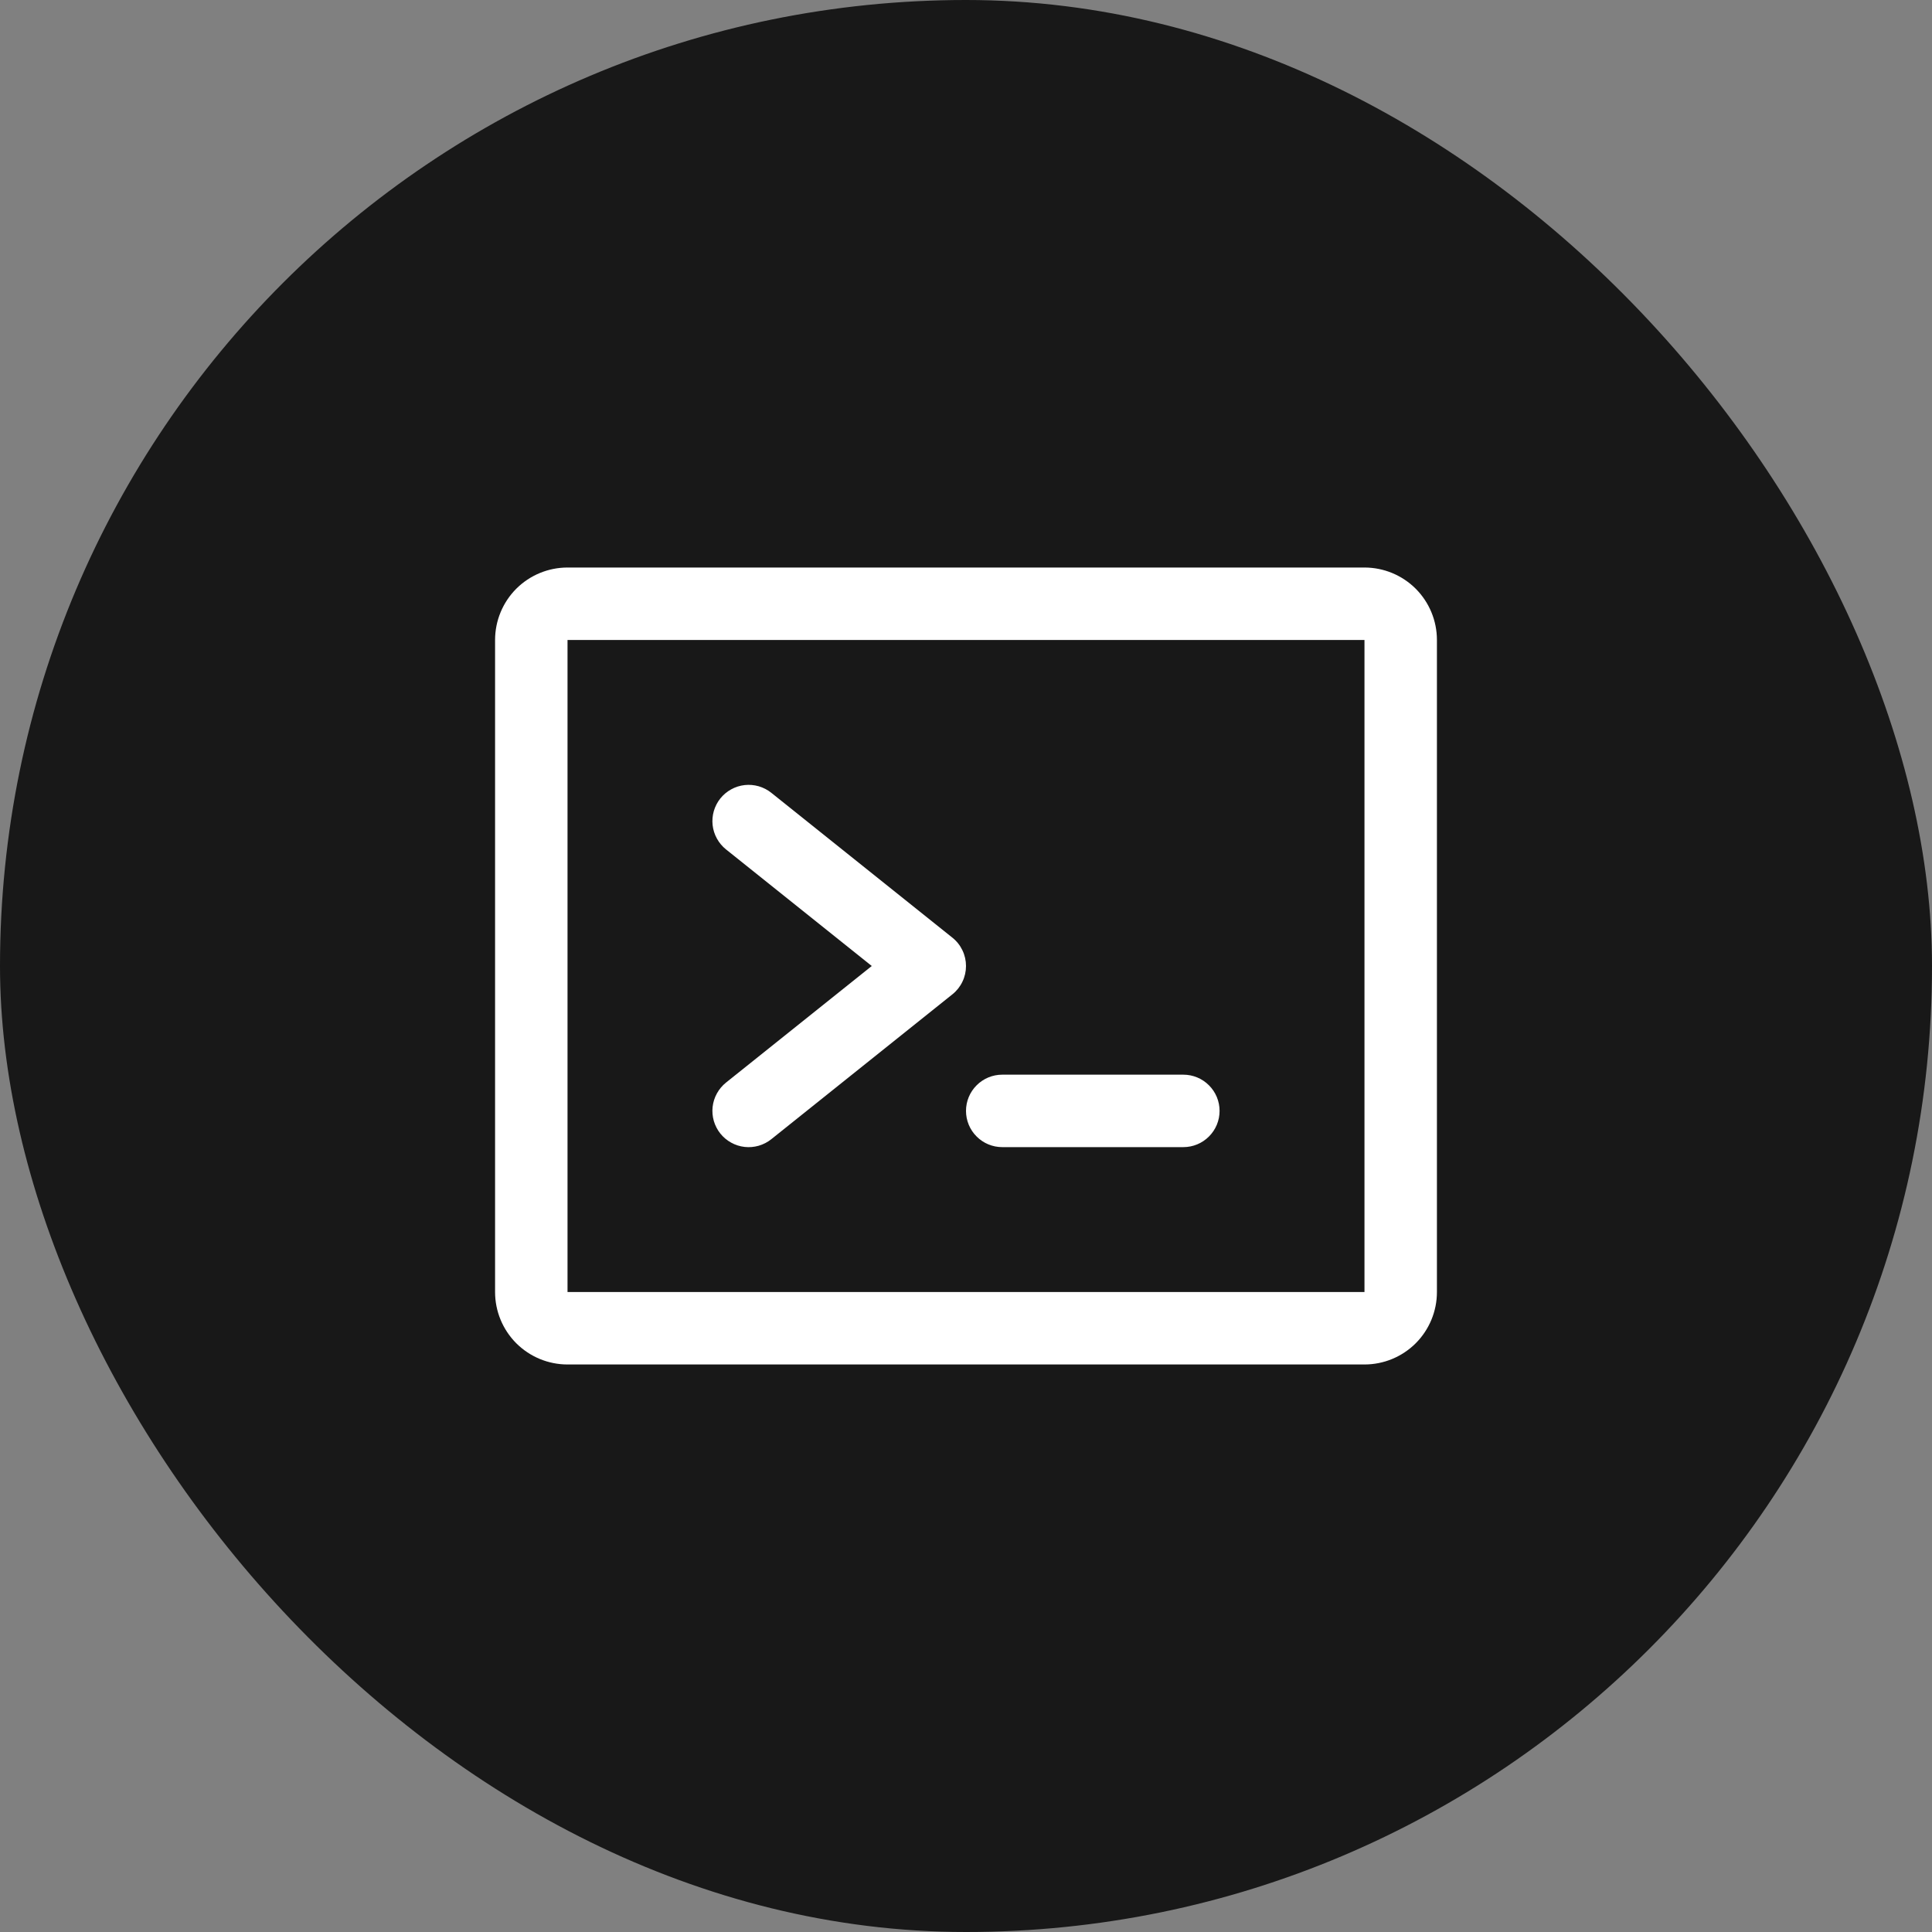
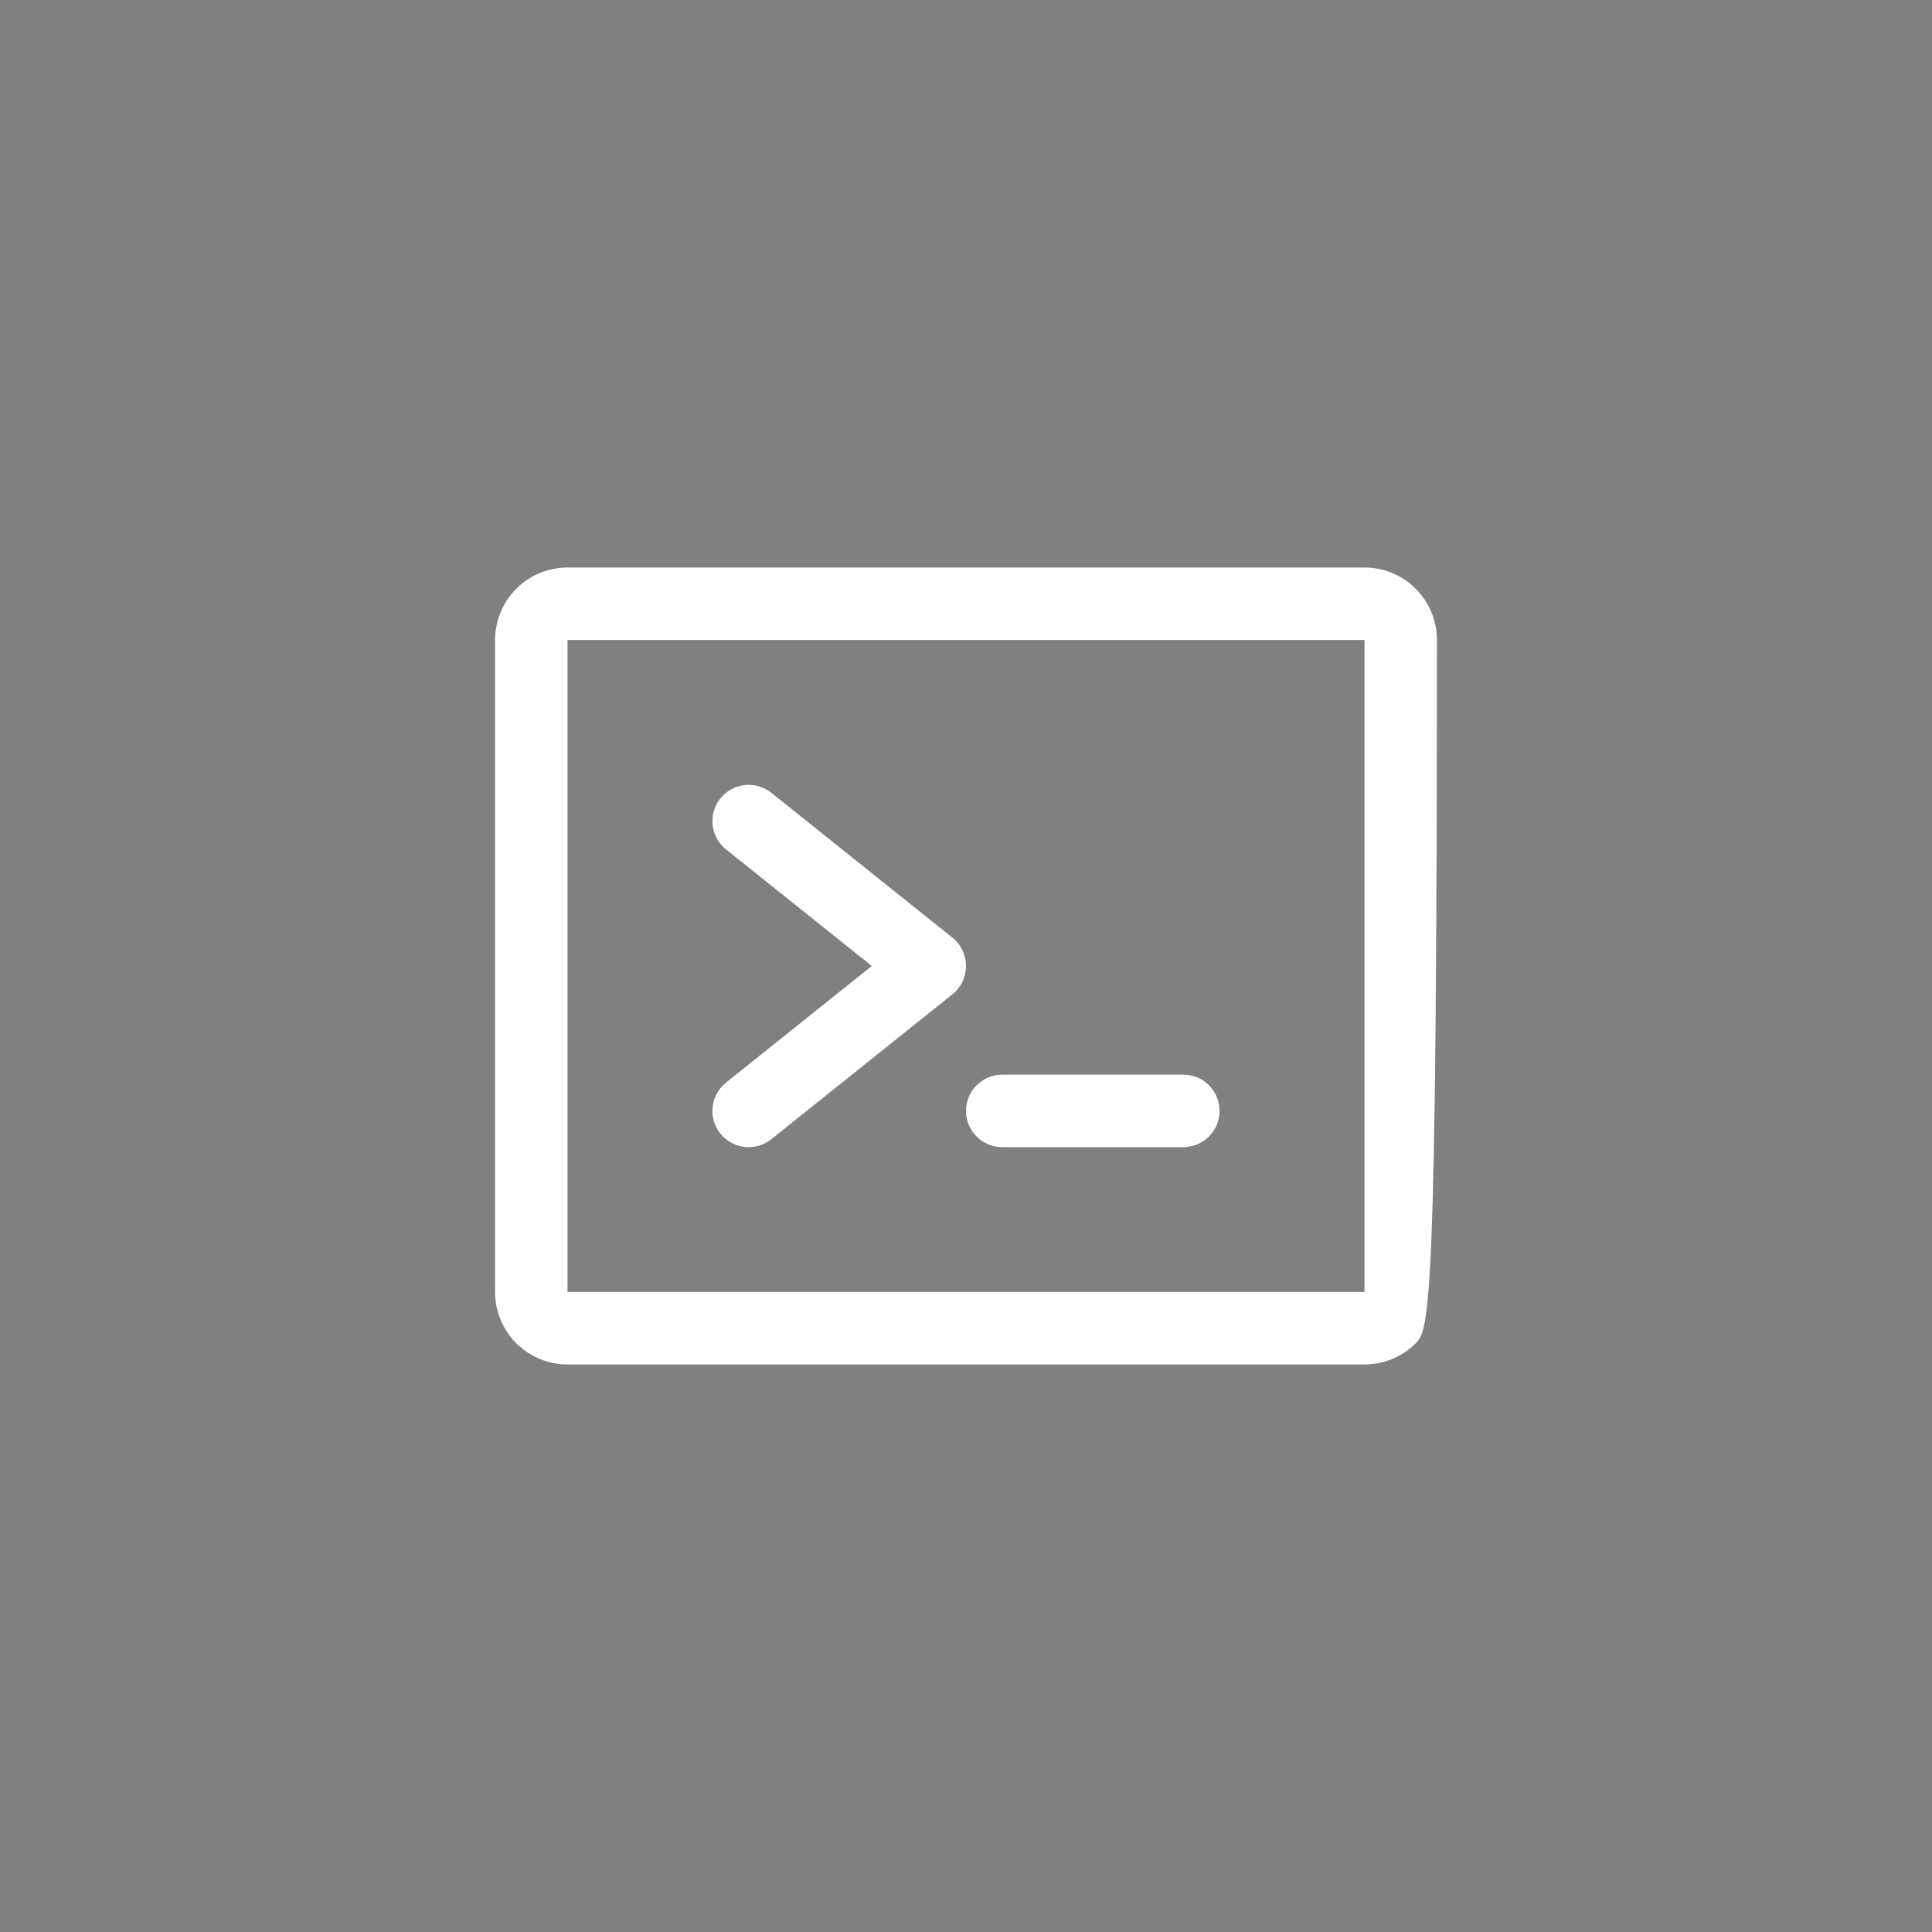
<svg xmlns="http://www.w3.org/2000/svg" width="40" height="40" viewBox="0 0 40 40" fill="none">
  <rect x="0" y="0" width="40" height="40" fill="#808080" stroke="none" />
-   <rect width="40" height="40" rx="20" fill="#181818" />
-   <path d="M20 20C20 20.113 19.975 20.224 19.926 20.325C19.878 20.426 19.807 20.516 19.719 20.586L15.969 23.586C15.892 23.648 15.803 23.693 15.709 23.721C15.614 23.748 15.515 23.757 15.417 23.746C15.319 23.735 15.224 23.705 15.138 23.657C15.052 23.61 14.976 23.546 14.914 23.469C14.852 23.392 14.807 23.303 14.779 23.209C14.752 23.114 14.743 23.015 14.754 22.917C14.765 22.819 14.795 22.724 14.843 22.638C14.89 22.552 14.954 22.476 15.031 22.414L18.049 20L15.031 17.586C14.954 17.524 14.89 17.448 14.843 17.362C14.795 17.276 14.765 17.181 14.754 17.083C14.743 16.985 14.752 16.886 14.779 16.791C14.807 16.697 14.852 16.608 14.914 16.531C14.976 16.454 15.052 16.39 15.138 16.343C15.224 16.295 15.319 16.265 15.417 16.254C15.515 16.243 15.614 16.252 15.709 16.279C15.803 16.307 15.892 16.352 15.969 16.414L19.719 19.414C19.807 19.484 19.878 19.574 19.926 19.675C19.975 19.776 20 19.887 20 20ZM24.5 22.25H20.75C20.551 22.25 20.36 22.329 20.22 22.47C20.079 22.61 20 22.801 20 23C20 23.199 20.079 23.39 20.22 23.53C20.36 23.671 20.551 23.75 20.75 23.75H24.5C24.699 23.75 24.89 23.671 25.03 23.53C25.171 23.39 25.25 23.199 25.25 23C25.25 22.801 25.171 22.61 25.03 22.47C24.89 22.329 24.699 22.25 24.5 22.25ZM29.75 13.25V26.75C29.75 27.148 29.592 27.529 29.311 27.811C29.029 28.092 28.648 28.25 28.25 28.25H11.75C11.352 28.25 10.971 28.092 10.689 27.811C10.408 27.529 10.25 27.148 10.25 26.75V13.25C10.25 12.852 10.408 12.471 10.689 12.189C10.971 11.908 11.352 11.75 11.75 11.75H28.25C28.648 11.75 29.029 11.908 29.311 12.189C29.592 12.471 29.75 12.852 29.75 13.25ZM28.25 26.75V13.25H11.75V26.75H28.25Z" fill="white" />
+   <path d="M20 20C20 20.113 19.975 20.224 19.926 20.325C19.878 20.426 19.807 20.516 19.719 20.586L15.969 23.586C15.892 23.648 15.803 23.693 15.709 23.721C15.614 23.748 15.515 23.757 15.417 23.746C15.319 23.735 15.224 23.705 15.138 23.657C15.052 23.61 14.976 23.546 14.914 23.469C14.852 23.392 14.807 23.303 14.779 23.209C14.752 23.114 14.743 23.015 14.754 22.917C14.765 22.819 14.795 22.724 14.843 22.638C14.89 22.552 14.954 22.476 15.031 22.414L18.049 20L15.031 17.586C14.954 17.524 14.89 17.448 14.843 17.362C14.795 17.276 14.765 17.181 14.754 17.083C14.743 16.985 14.752 16.886 14.779 16.791C14.807 16.697 14.852 16.608 14.914 16.531C14.976 16.454 15.052 16.39 15.138 16.343C15.224 16.295 15.319 16.265 15.417 16.254C15.515 16.243 15.614 16.252 15.709 16.279C15.803 16.307 15.892 16.352 15.969 16.414L19.719 19.414C19.807 19.484 19.878 19.574 19.926 19.675C19.975 19.776 20 19.887 20 20ZM24.5 22.25H20.75C20.551 22.25 20.36 22.329 20.22 22.47C20.079 22.61 20 22.801 20 23C20 23.199 20.079 23.39 20.22 23.53C20.36 23.671 20.551 23.75 20.75 23.75H24.5C24.699 23.75 24.89 23.671 25.03 23.53C25.171 23.39 25.25 23.199 25.25 23C25.25 22.801 25.171 22.61 25.03 22.47C24.89 22.329 24.699 22.25 24.5 22.25ZM29.75 13.25C29.75 27.148 29.592 27.529 29.311 27.811C29.029 28.092 28.648 28.25 28.25 28.25H11.75C11.352 28.25 10.971 28.092 10.689 27.811C10.408 27.529 10.25 27.148 10.25 26.75V13.25C10.25 12.852 10.408 12.471 10.689 12.189C10.971 11.908 11.352 11.75 11.75 11.75H28.25C28.648 11.75 29.029 11.908 29.311 12.189C29.592 12.471 29.75 12.852 29.75 13.25ZM28.25 26.75V13.25H11.75V26.75H28.25Z" fill="white" />
</svg>